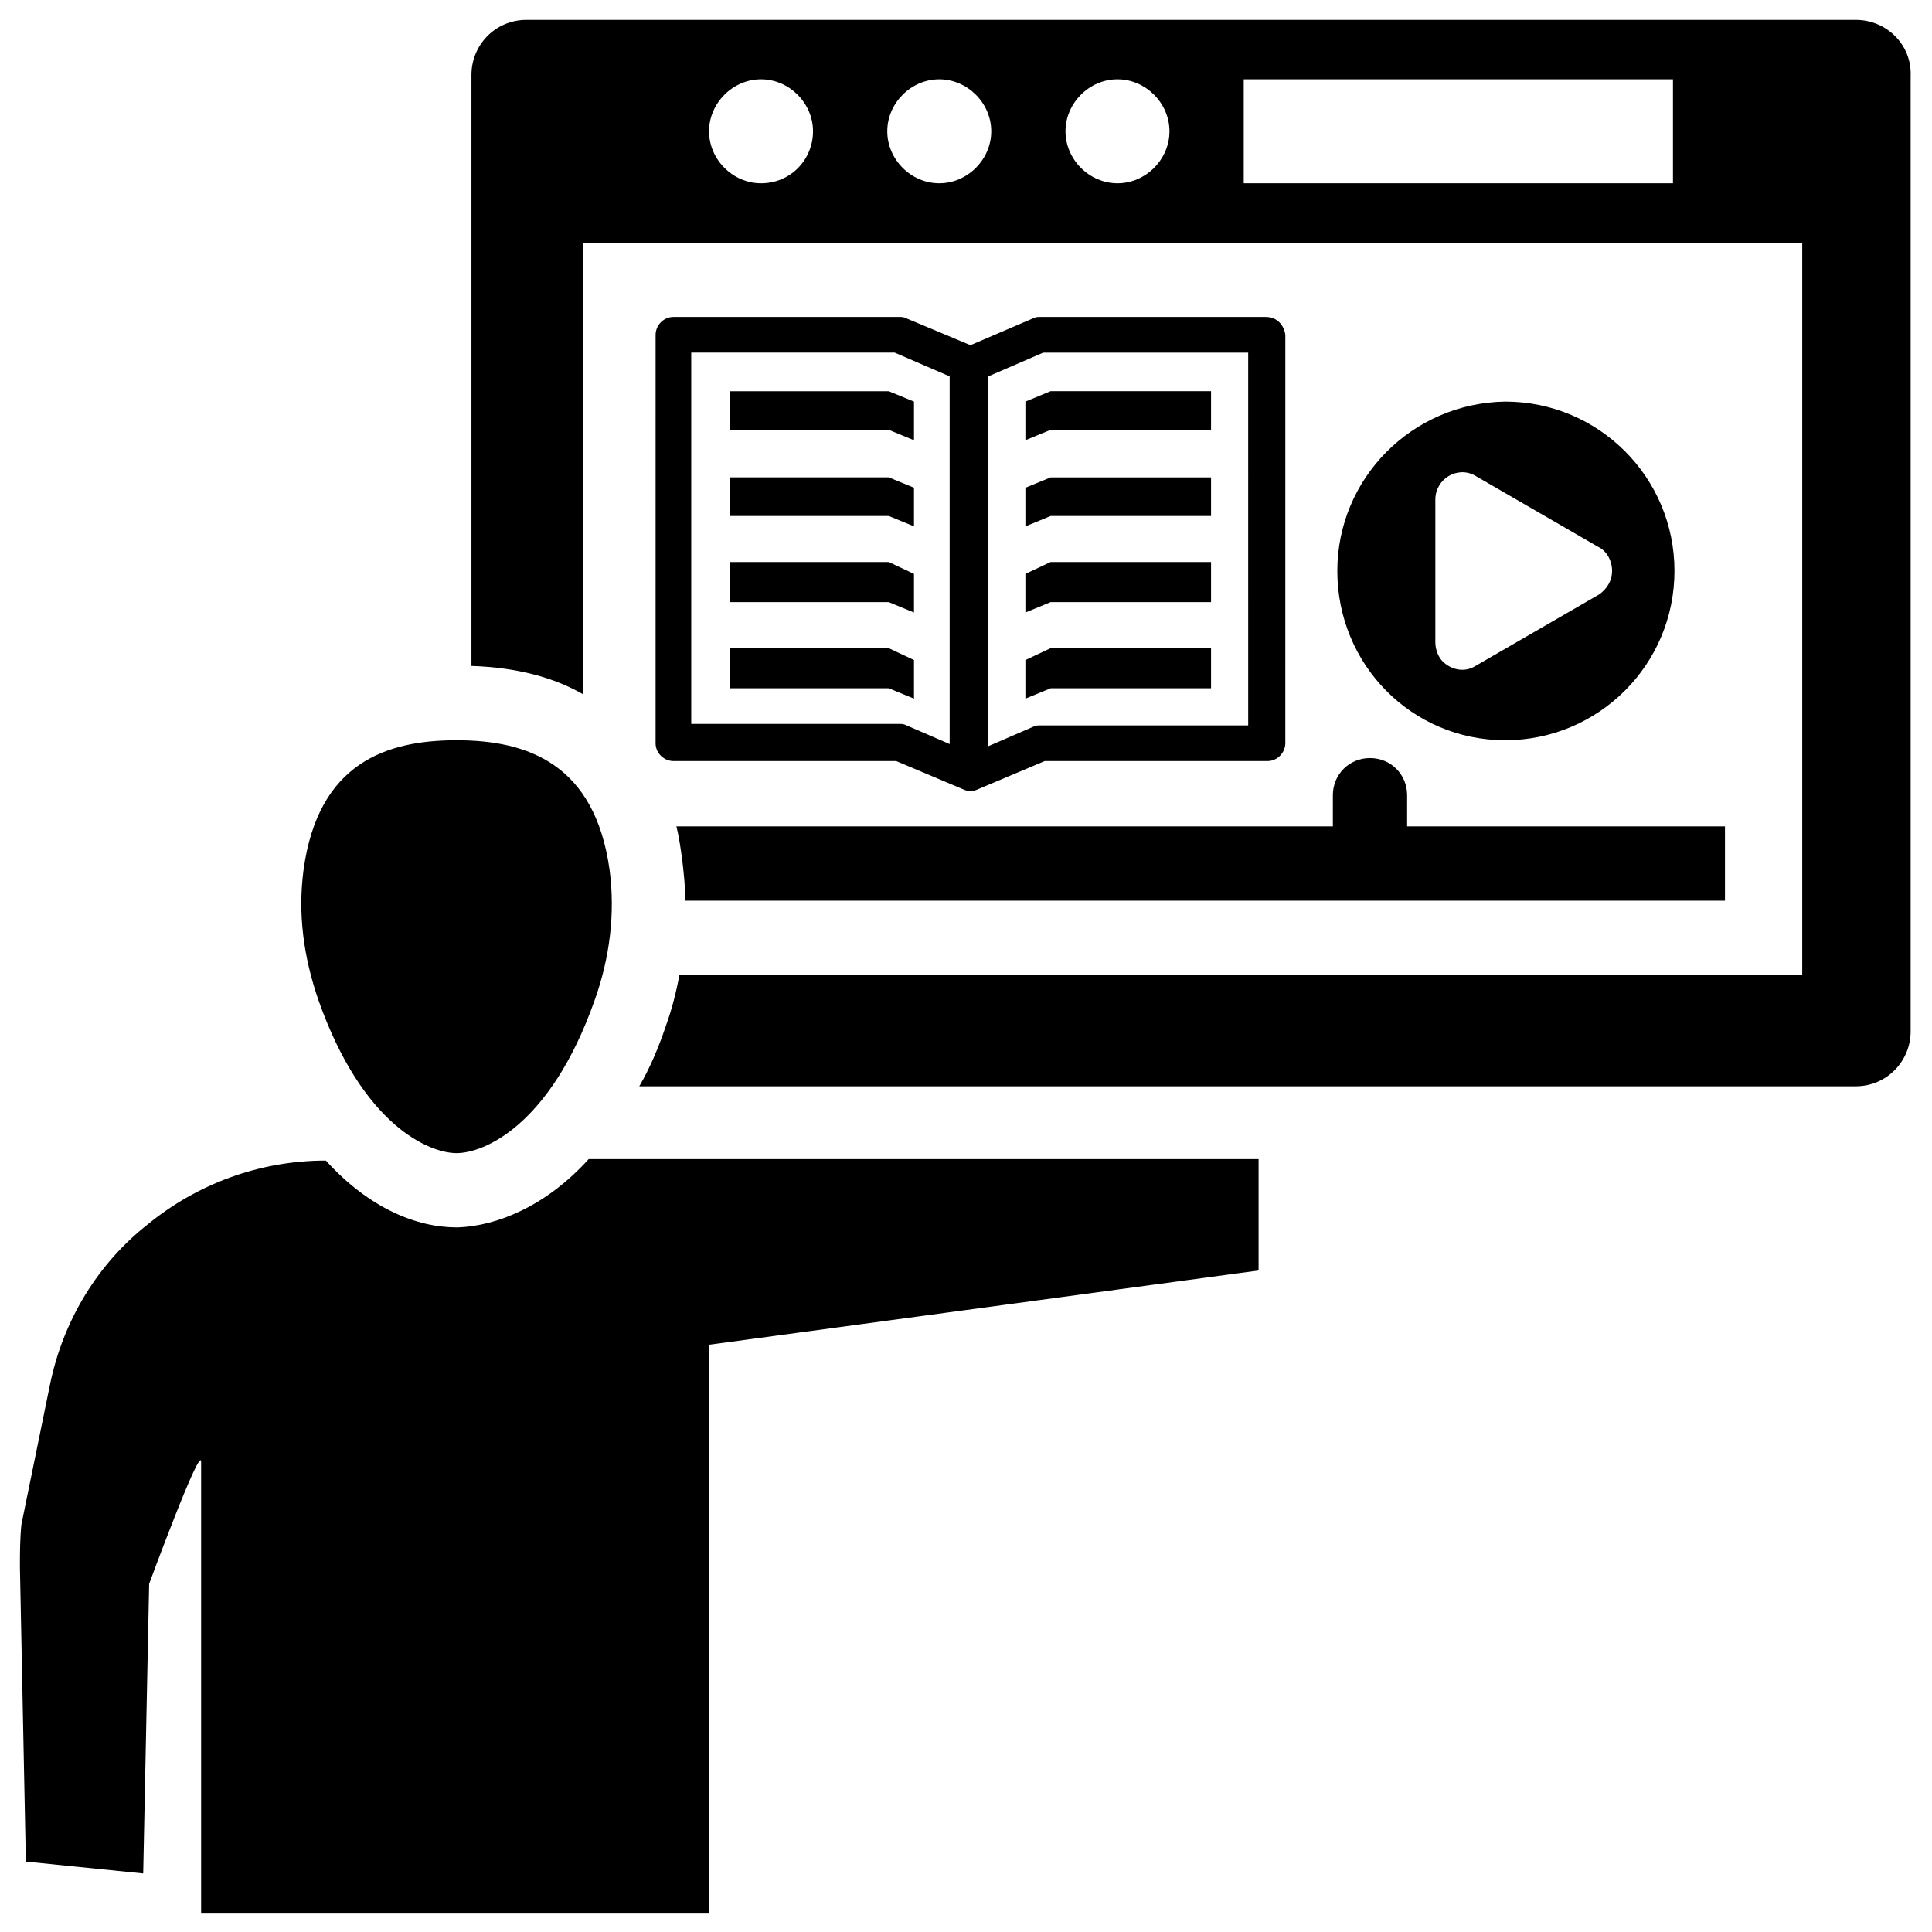
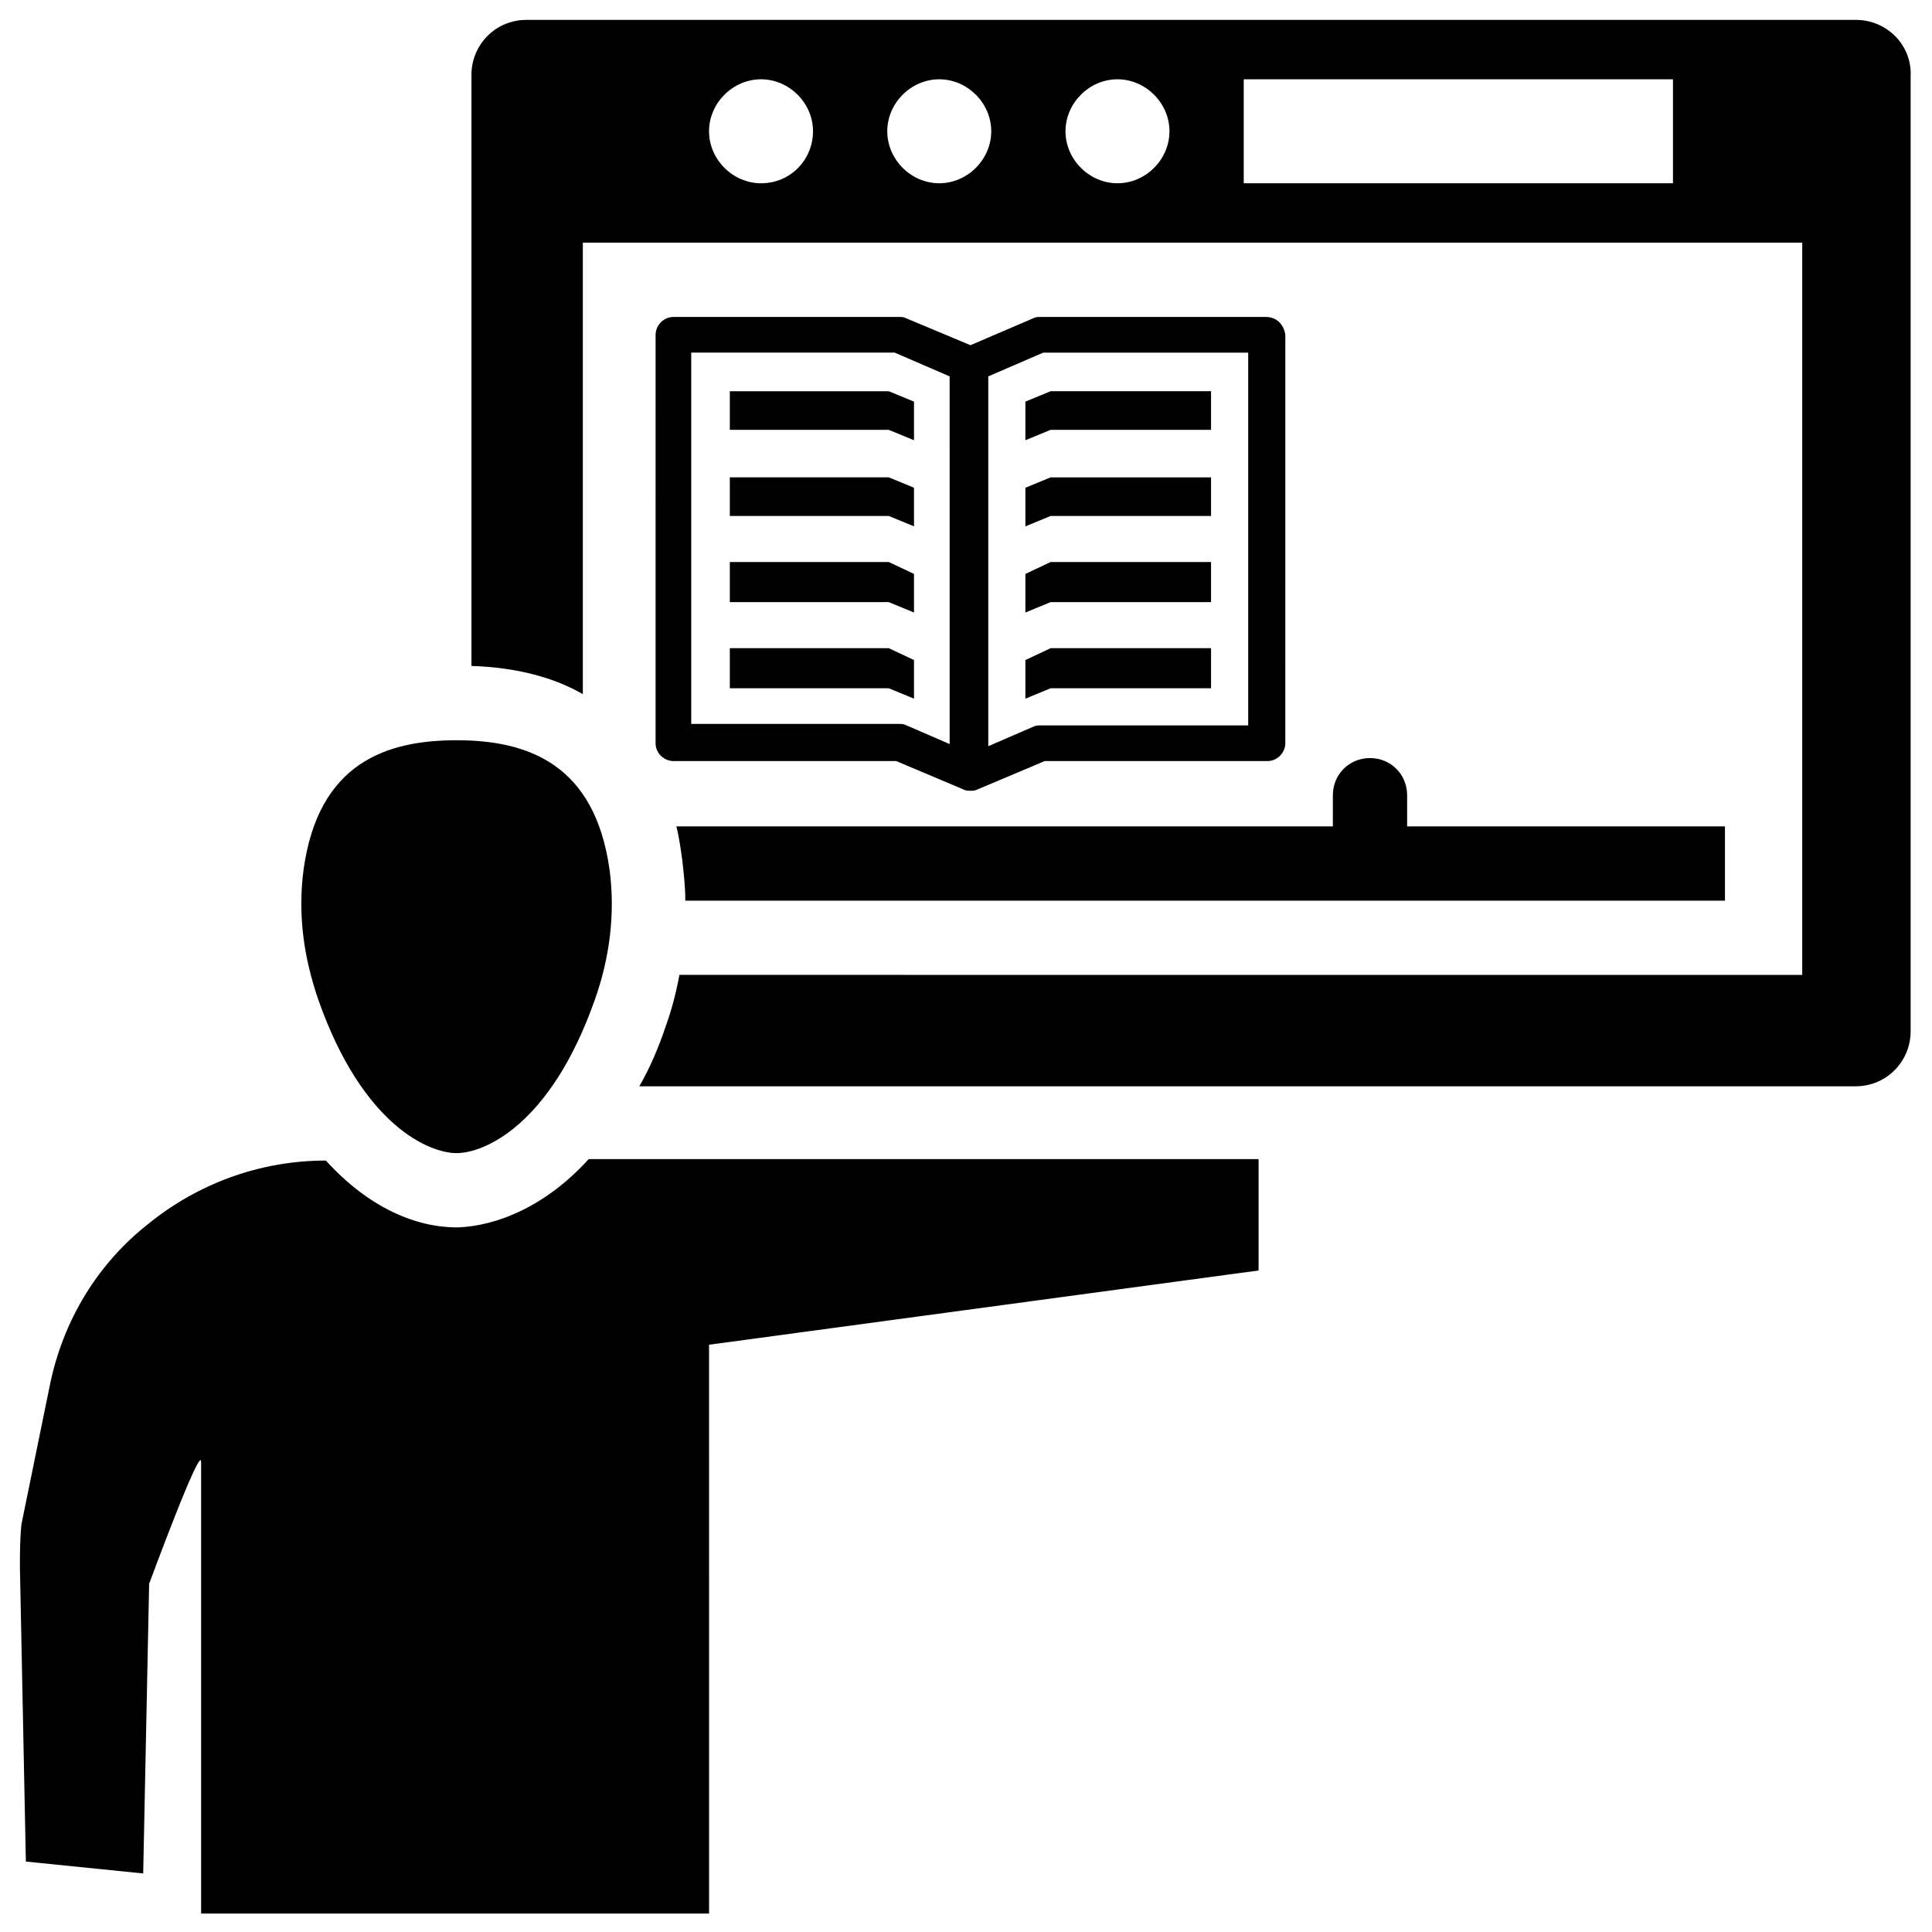
<svg xmlns="http://www.w3.org/2000/svg" width="800px" height="800px" version="1.1" viewBox="144 144 512 512">
  <defs>
    <clipPath id="a">
      <path d="m149 451h329v200.9h-329z" />
    </clipPath>
  </defs>
  <path d="m635.77 149.27h-352.27c-8.266 0-14.562 6.691-14.562 14.562v156.65c12.203 0.395 22.043 3.148 29.52 7.477v-119.65h323.15v194.05l-297.56-0.004c-0.789 4.328-1.969 9.055-3.543 13.383-1.969 5.902-4.328 11.414-7.086 16.137h322.36c8.266 0 14.562-6.691 14.562-14.562v-253.09c0.395-8.266-6.297-14.957-14.562-14.957zm-290.09 43.297c-7.477 0-13.777-6.297-13.777-13.777 0-7.477 6.297-13.777 13.777-13.777 7.477 0 13.777 6.297 13.777 13.777s-5.902 13.777-13.777 13.777zm47.234 0c-7.477 0-13.777-6.297-13.777-13.777 0-7.477 6.297-13.777 13.777-13.777 7.477 0 13.777 6.297 13.777 13.777s-6.301 13.777-13.777 13.777zm47.23 0c-7.477 0-13.777-6.297-13.777-13.777 0-7.477 6.297-13.777 13.777-13.777 7.477 0 13.777 6.297 13.777 13.777s-6.297 13.777-13.777 13.777zm146.82 0h-113.36v-27.551h113.75v27.551z" />
  <path d="m264.99 449.59c7.086 0 24.797-7.086 36.605-40.539 3.938-11.02 5.512-22.828 3.938-34.637-3.938-27.945-21.648-34.242-40.539-34.242-18.5 0-36.605 5.902-40.539 34.242-1.574 11.809 0 23.223 3.938 34.637 11.801 33.453 29.516 40.539 36.598 40.539z" />
  <g clip-path="url(#a)">
    <path d="m265.39 469.27h-0.395c-10.629 0-23.223-5.117-34.637-17.711-17.711 0-34.242 6.297-47.23 16.926-12.988 10.23-22.438 25.188-25.977 42.898l-7.477 36.605c-0.395 3.938-0.395 7.477-0.395 11.414l1.574 77.934 31.094 3.148 1.574-76.754s13.777-37.391 13.777-32.273v119.66h134.61l-0.004-150.75 145.63-19.68v-29.52h-177.52c-11.414 12.594-24.402 17.711-34.637 18.105z" />
  </g>
  <path d="m337.41 247.68v10.234h42.117l6.691 2.754v-10.234l-6.691-2.754z" />
  <path d="m337.41 270.5v10.234h42.117l6.691 2.754v-10.234l-6.691-2.754z" />
  <path d="m337.41 292.94v10.629h42.117l6.691 2.754v-10.234l-6.691-3.148z" />
  <path d="m337.41 315.77v10.625h42.117l6.691 2.754v-10.23l-6.691-3.148z" />
  <path d="m415.74 260.66 6.691-2.754h42.508v-10.234h-42.508l-6.691 2.754z" />
  <path d="m415.74 273.26v10.234l6.691-2.754h42.508v-10.234h-42.508z" />
  <path d="m415.74 296.09v10.234l6.691-2.754h42.508v-10.629h-42.508z" />
  <path d="m415.74 318.92v10.23l6.691-2.754h42.508v-10.625h-42.508z" />
  <path d="m479.51 228h-59.828c-0.789 0-1.18 0-1.969 0.395l-16.531 7.086-16.926-7.09c-0.789-0.395-1.18-0.395-1.969-0.395l-59.824 0.004c-2.754 0-4.723 2.363-4.723 4.723l-0.004 108.24c0 2.754 2.363 4.723 4.723 4.723h59.039l17.711 7.477c0.789 0.395 1.18 0.395 1.969 0.395 0.789 0 1.18 0 1.969-0.395l17.711-7.477h59.039c2.754 0 4.723-2.363 4.723-4.723l0.004-108.24c-0.391-2.758-2.359-4.723-5.113-4.723zm-83.445 113.36-11.809-5.117c-0.789-0.395-1.18-0.395-1.969-0.395h-55.105v-98.398h53.922l14.562 6.297 0.004 97.613zm78.719-5.117h-55.102c-0.789 0-1.18 0-1.969 0.395l-11.809 5.117v-98.008l14.562-6.297h54.316z" />
-   <path d="m542.88 340.17c24.797 0 44.871-20.074 44.871-44.871s-20.074-44.871-44.871-44.871c-24.797 0.395-44.477 20.469-44.477 44.871 0 24.797 19.68 44.871 44.477 44.871zm-18.5-63.766c0-5.512 5.902-9.055 10.629-6.297l32.668 18.895c0.789 0.395 1.18 0.789 1.574 1.18 1.18 1.18 1.969 3.148 1.969 5.117 0 2.363-1.18 4.723-3.543 6.297l-32.668 18.895c-3.148 1.969-6.691 0.789-8.66-1.18-1.18-1.18-1.969-3.148-1.969-5.117z" />
  <path d="m497.22 363h-173.97c0.789 3.148 1.18 6.297 1.574 9.055 0.395 3.543 0.789 7.086 0.789 10.629h275.52v-19.68l-84.23-0.004v-8.266c0-5.512-4.328-9.84-9.84-9.84-5.512 0-9.84 4.328-9.84 9.84z" />
</svg>